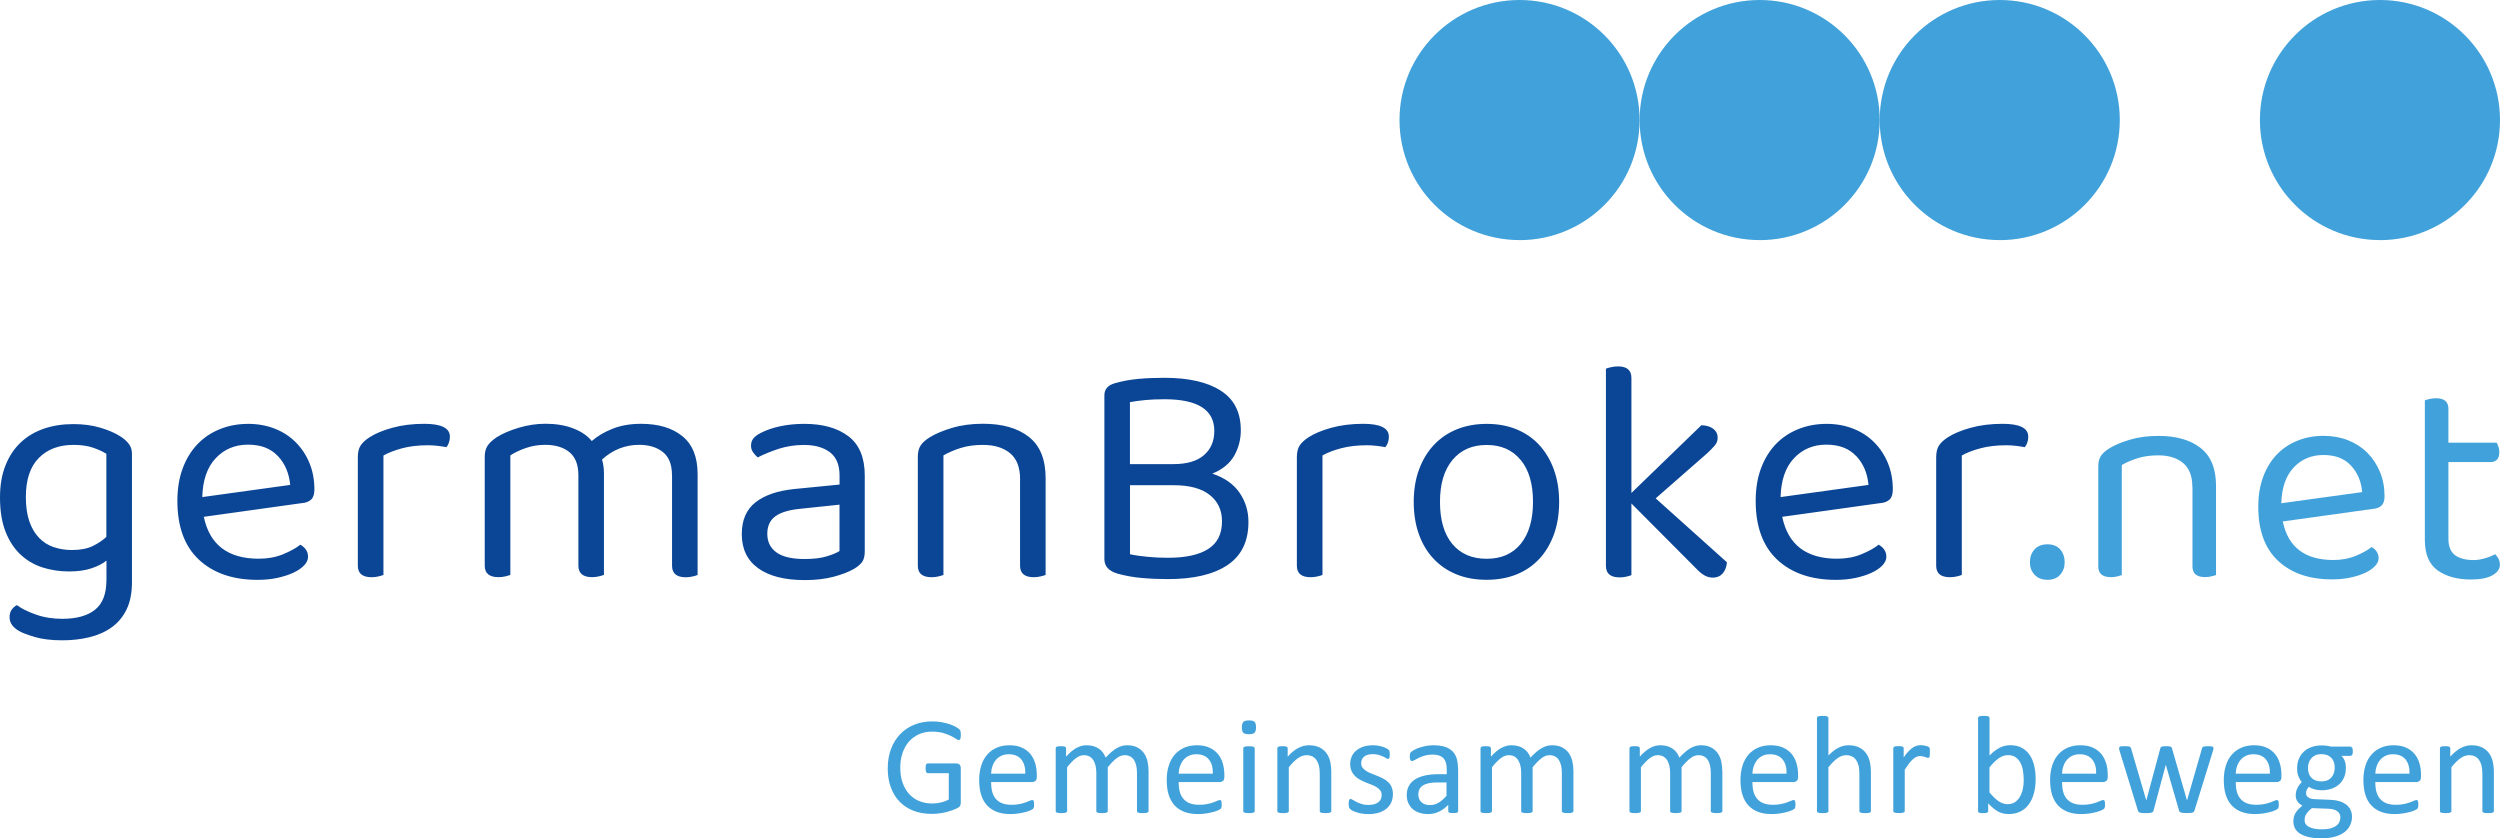
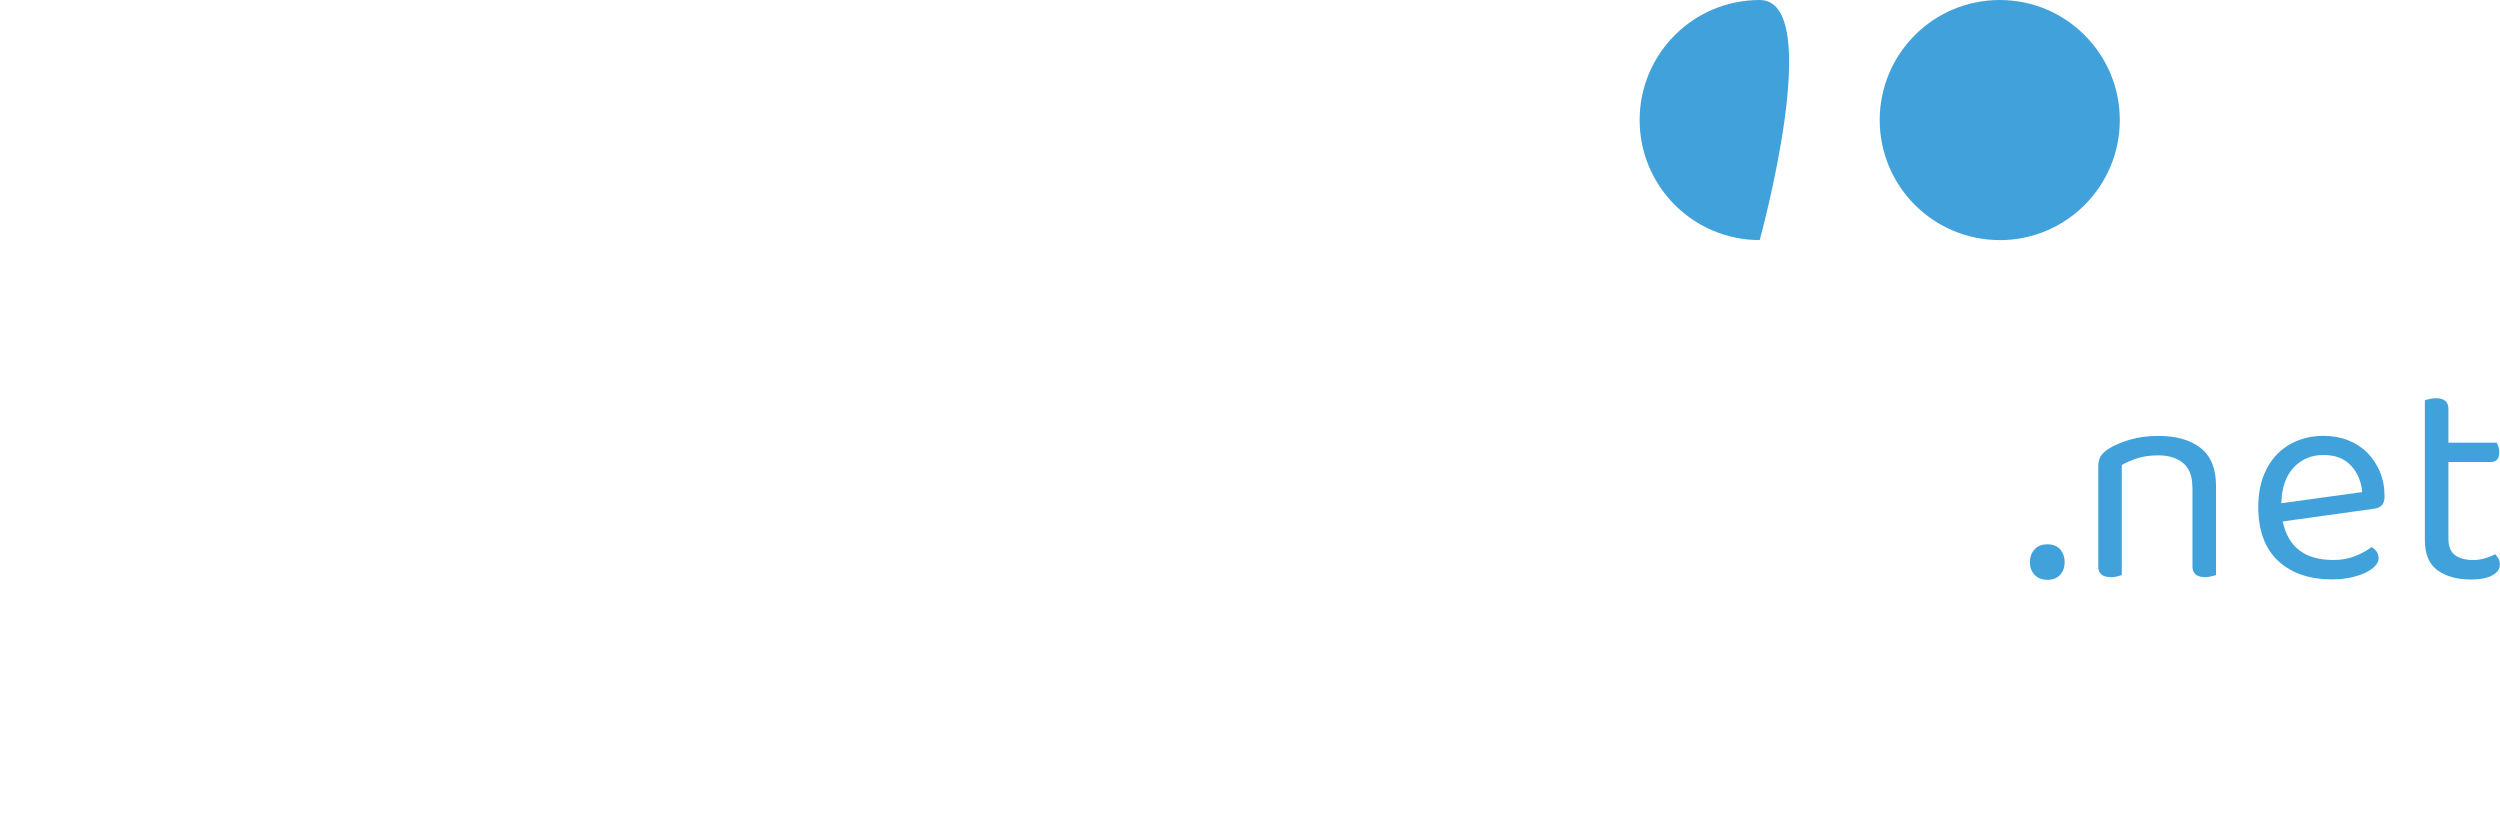
<svg xmlns="http://www.w3.org/2000/svg" id="Ebene_2" data-name="Ebene 2" viewBox="0 0 425.49 142.64">
  <defs>
    <style>
      .cls-1 {
        fill: #41a1da;
      }

      .cls-2 {
        fill: #0b4696;
      }
    </style>
  </defs>
  <g id="Ebene_1-2" data-name="Ebene 1">
    <path class="cls-1" d="M424.17,97.92c.87-.47,1.3-1.07,1.3-1.8,0-.4-.08-.75-.25-1.05-.17-.3-.35-.55-.55-.75-.47.27-1.05.5-1.75.7-.7.2-1.34.3-1.9.3-1.37,0-2.43-.28-3.18-.83-.75-.55-1.13-1.49-1.13-2.83v-13.02h7.16c1,0,1.5-.57,1.5-1.7,0-.33-.05-.64-.15-.92-.1-.28-.2-.51-.3-.68h-8.21v-5.76c0-1.2-.7-1.8-2.1-1.8-.4,0-.78.04-1.13.13-.35.08-.61.16-.78.22v23.79c0,2.4.73,4.12,2.18,5.16,1.45,1.03,3.35,1.55,5.68,1.55,1.53,0,2.74-.23,3.61-.7M400.11,79.22c1.12,1.19,1.76,2.7,1.93,4.53l-13.77,1.9c.07-2.64.77-4.66,2.1-6.08,1.33-1.42,3.02-2.13,5.06-2.13s3.56.59,4.68,1.78M403.94,86.61c.6-.07,1.07-.26,1.4-.58.33-.32.5-.84.5-1.58,0-1.5-.26-2.88-.78-4.13-.52-1.25-1.23-2.34-2.15-3.26-.92-.92-2.01-1.63-3.28-2.13-1.27-.5-2.65-.75-4.16-.75-1.6,0-3.09.27-4.46.83-1.37.55-2.54,1.34-3.53,2.38-.99,1.03-1.75,2.3-2.3,3.78-.55,1.49-.83,3.18-.83,5.08,0,4.04,1.13,7.11,3.38,9.21,2.25,2.1,5.31,3.15,9.19,3.15,1.1,0,2.13-.1,3.08-.3.95-.2,1.79-.47,2.5-.8.72-.33,1.29-.72,1.7-1.15.42-.43.63-.88.63-1.35,0-.8-.4-1.44-1.2-1.9-.67.53-1.57,1.03-2.7,1.5-1.13.47-2.4.7-3.8.7-4.84,0-7.71-2.19-8.61-6.56l15.42-2.15ZM373.15,82.9v13.52c0,1.2.72,1.8,2.15,1.8.37,0,.73-.04,1.08-.13.35-.08.61-.16.78-.22v-15.17c0-2.94-.88-5.09-2.63-6.46-1.75-1.37-4.15-2.05-7.19-2.05-1.8,0-3.42.22-4.86.65-1.43.43-2.59.92-3.45,1.45-.7.43-1.19.88-1.48,1.33-.28.45-.43,1.03-.43,1.73v17.08c0,1.2.72,1.8,2.15,1.8.4,0,.77-.04,1.1-.13.33-.08.58-.16.75-.22v-18.73c.73-.43,1.62-.82,2.65-1.15,1.03-.33,2.22-.5,3.55-.5,1.77,0,3.18.43,4.23,1.3,1.05.87,1.58,2.24,1.58,4.11M346.27,97.81c.53.58,1.26.87,2.2.87s1.67-.29,2.17-.87c.51-.58.76-1.29.76-2.12s-.25-1.6-.76-2.18c-.51-.58-1.23-.87-2.17-.87s-1.68.29-2.2.87c-.53.58-.79,1.31-.79,2.18s.26,1.54.79,2.12" />
-     <path class="cls-2" d="M333.9,77.52c.83-.47,1.88-.88,3.15-1.22,1.27-.34,2.74-.52,4.41-.52.58,0,1.16.04,1.74.11.58.07,1.05.15,1.41.22.18-.22.33-.48.43-.79.11-.31.16-.64.16-1.01,0-1.45-1.45-2.18-4.35-2.18-2.03,0-3.85.23-5.47.68-1.61.45-2.89.99-3.84,1.6-.73.47-1.24.95-1.55,1.44-.31.49-.46,1.15-.46,1.99v18.44c0,1.31.78,1.96,2.34,1.96.44,0,.83-.05,1.2-.14.36-.09.63-.17.82-.25v-20.34ZM315.92,77.61c1.21,1.29,1.91,2.93,2.09,4.92l-14.96,2.07c.07-2.86.83-5.07,2.28-6.61,1.45-1.54,3.28-2.31,5.49-2.31s3.87.64,5.08,1.93M320.09,85.63c.65-.07,1.16-.28,1.52-.62s.54-.92.54-1.71c0-1.63-.28-3.13-.84-4.49-.56-1.36-1.34-2.54-2.34-3.54-1-1-2.18-1.77-3.56-2.31-1.38-.54-2.88-.82-4.52-.82-1.74,0-3.35.3-4.84.9-1.49.6-2.77,1.46-3.84,2.58-1.07,1.13-1.9,2.49-2.5,4.11-.6,1.61-.9,3.45-.9,5.52,0,4.39,1.23,7.72,3.67,10.01,2.45,2.28,5.77,3.43,9.98,3.43,1.2,0,2.31-.11,3.34-.33,1.03-.22,1.94-.51,2.72-.87.78-.36,1.4-.78,1.85-1.25.45-.47.68-.96.68-1.47,0-.87-.43-1.56-1.3-2.07-.73.58-1.71,1.12-2.94,1.63s-2.61.76-4.13.76c-5.26,0-8.37-2.38-9.35-7.13l16.75-2.34ZM277.66,97.87v-12.18l10.99,11.04c.47.51.93.9,1.39,1.17.45.27.95.41,1.49.41.69,0,1.24-.24,1.66-.71.42-.47.66-1.11.73-1.9l-12.13-10.88,8.76-7.67c.54-.51.98-.95,1.3-1.33.33-.38.49-.82.49-1.33,0-.62-.25-1.12-.73-1.5-.49-.38-1.17-.59-2.04-.62l-11.91,11.53v-19.58c0-1.31-.76-1.96-2.28-1.96-.43,0-.84.05-1.22.14-.38.09-.66.17-.84.25v33.56c0,1.31.78,1.96,2.34,1.96.43,0,.83-.05,1.2-.14.36-.09.63-.17.82-.25M258.82,78.28c1.4,1.71,2.09,4.08,2.09,7.13s-.69,5.42-2.07,7.13c-1.38,1.71-3.32,2.56-5.82,2.56s-4.45-.84-5.85-2.53c-1.4-1.69-2.09-4.07-2.09-7.15s.71-5.42,2.12-7.13c1.41-1.7,3.35-2.56,5.82-2.56s4.4.85,5.79,2.56M264.47,79.92c-.6-1.63-1.43-3.03-2.5-4.19-1.07-1.16-2.37-2.05-3.89-2.67-1.52-.62-3.21-.92-5.06-.92s-3.54.31-5.06.92c-1.52.62-2.83,1.51-3.92,2.67-1.09,1.16-1.93,2.56-2.53,4.19-.6,1.63-.9,3.46-.9,5.49s.29,3.86.87,5.49c.58,1.63,1.41,3.03,2.5,4.19,1.09,1.16,2.39,2.05,3.92,2.67,1.52.62,3.23.92,5.11.92s3.59-.31,5.11-.92c1.52-.62,2.82-1.51,3.89-2.67s1.89-2.56,2.48-4.19c.58-1.63.87-3.46.87-5.49s-.3-3.86-.9-5.49M225.07,77.52c.83-.47,1.88-.88,3.15-1.22,1.27-.34,2.74-.52,4.41-.52.58,0,1.16.04,1.74.11.58.07,1.05.15,1.41.22.18-.22.33-.48.44-.79.11-.31.16-.64.16-1.01,0-1.45-1.45-2.18-4.35-2.18-2.03,0-3.85.23-5.47.68-1.61.45-2.89.99-3.83,1.6-.73.47-1.24.95-1.55,1.44-.31.49-.46,1.15-.46,1.99v18.44c0,1.31.78,1.96,2.34,1.96.43,0,.83-.05,1.2-.14.36-.09.63-.17.82-.25v-20.34ZM192.32,68.44c.8-.14,1.66-.26,2.58-.35.92-.09,2.02-.14,3.29-.14,5.66,0,8.48,1.8,8.48,5.39,0,1.74-.59,3.12-1.77,4.13-1.18,1.02-2.91,1.52-5.19,1.52h-7.4v-10.55ZM199.72,82.58c2.72,0,4.78.55,6.17,1.66,1.4,1.11,2.09,2.6,2.09,4.49,0,2.14-.78,3.71-2.34,4.7-1.56,1-3.84,1.5-6.85,1.5-1.16,0-2.31-.05-3.45-.16-1.14-.11-2.15-.25-3.02-.44v-11.75h7.4ZM207.77,66.48c-2.29-1.45-5.48-2.18-9.57-2.18-1.63,0-3.14.06-4.52.19-1.38.13-2.68.37-3.92.73-1.2.33-1.8,1.02-1.8,2.07v27.85c0,1.23.76,2.07,2.28,2.5,1.31.36,2.67.61,4.11.73,1.43.13,2.91.19,4.43.19,4.39,0,7.77-.8,10.14-2.39,2.38-1.6,3.56-4.04,3.56-7.34,0-1.85-.51-3.51-1.52-4.98-1.02-1.47-2.56-2.55-4.62-3.24,1.74-.72,2.98-1.75,3.73-3.07.74-1.32,1.11-2.76,1.11-4.32,0-3.05-1.14-5.29-3.43-6.74M173.61,81.6v14.68c0,1.31.78,1.96,2.34,1.96.4,0,.79-.05,1.17-.14.38-.09.66-.17.84-.25v-16.48c0-3.19-.95-5.53-2.86-7.02-1.9-1.49-4.51-2.23-7.8-2.23-1.96,0-3.72.24-5.28.71-1.56.47-2.81,1-3.75,1.58-.76.47-1.3.95-1.6,1.44-.31.49-.46,1.12-.46,1.88v18.55c0,1.31.78,1.96,2.34,1.96.44,0,.83-.05,1.2-.14.36-.09.63-.17.82-.25v-20.34c.8-.47,1.76-.89,2.88-1.25,1.12-.36,2.41-.54,3.86-.54,1.92,0,3.45.47,4.6,1.41,1.14.94,1.71,2.43,1.71,4.46M132.77,72.55c-1.27.27-2.39.66-3.37,1.17-.54.29-.94.6-1.2.92-.25.33-.38.74-.38,1.25,0,.4.12.76.35,1.09.24.33.5.62.79.87,1.05-.54,2.25-1.03,3.59-1.47,1.34-.43,2.77-.65,4.3-.65,1.85,0,3.32.42,4.41,1.25,1.09.83,1.63,2.16,1.63,3.97v1.52l-7.72.76c-2.83.29-5.02,1.04-6.58,2.26-1.56,1.22-2.34,3.02-2.34,5.41,0,2.54.93,4.48,2.8,5.82,1.87,1.34,4.5,2.01,7.91,2.01,1.85,0,3.49-.19,4.92-.57,1.43-.38,2.58-.83,3.45-1.33.62-.36,1.08-.75,1.39-1.17.31-.42.46-1.02.46-1.82v-12.89c0-3.05-.92-5.28-2.77-6.69-1.85-1.41-4.35-2.12-7.51-2.12-1.49,0-2.86.14-4.13.41M132.17,94.03c-1.05-.74-1.58-1.8-1.58-3.18,0-1.31.45-2.29,1.36-2.97.91-.67,2.3-1.09,4.19-1.28l6.74-.71v7.89c-.43.29-1.15.59-2.15.9-1,.31-2.26.46-3.78.46-2.14,0-3.74-.37-4.79-1.11M114.38,80.9v15.39c0,1.31.78,1.96,2.34,1.96.4,0,.79-.05,1.17-.14.38-.09.66-.17.84-.25v-17.19c0-2.9-.87-5.05-2.61-6.45-1.74-1.4-4.08-2.09-7.02-2.09-1.81,0-3.43.28-4.84.84-1.41.56-2.59,1.26-3.54,2.09-.73-.9-1.78-1.62-3.16-2.15-1.38-.53-2.96-.79-4.73-.79-1.52,0-3.04.23-4.54.68-1.51.45-2.75.99-3.73,1.6-.76.51-1.3,1.01-1.6,1.5-.31.49-.46,1.1-.46,1.82v18.55c0,1.31.78,1.96,2.34,1.96.44,0,.83-.05,1.2-.14.36-.09.63-.17.82-.25v-20.34c.72-.47,1.6-.89,2.64-1.25,1.03-.36,2.13-.54,3.29-.54,1.74,0,3.12.42,4.13,1.25,1.01.83,1.52,2.14,1.52,3.92v15.39c0,1.31.78,1.96,2.34,1.96.4,0,.79-.05,1.17-.14.38-.09.66-.17.84-.25v-17.29c0-.83-.11-1.61-.33-2.34,1.85-1.67,3.95-2.5,6.31-2.5,1.7,0,3.06.42,4.08,1.25,1.02.83,1.52,2.14,1.52,3.92M65.27,77.52c.83-.47,1.89-.88,3.15-1.22,1.27-.34,2.74-.52,4.41-.52.58,0,1.16.04,1.74.11.58.07,1.05.15,1.41.22.18-.22.33-.48.43-.79.11-.31.16-.64.16-1.01,0-1.45-1.45-2.18-4.35-2.18-2.03,0-3.85.23-5.47.68-1.61.45-2.89.99-3.84,1.6-.73.47-1.24.95-1.55,1.44-.31.49-.46,1.15-.46,1.99v18.44c0,1.31.78,1.96,2.34,1.96.43,0,.83-.05,1.2-.14.36-.09.63-.17.82-.25v-20.34ZM47.29,77.61c1.22,1.29,1.91,2.93,2.1,4.92l-14.96,2.07c.07-2.86.83-5.07,2.28-6.61,1.45-1.54,3.28-2.31,5.49-2.31s3.87.64,5.08,1.93M51.45,85.63c.65-.07,1.16-.28,1.52-.62.36-.34.54-.92.54-1.71,0-1.63-.28-3.13-.84-4.49-.56-1.36-1.34-2.54-2.34-3.54-1-1-2.18-1.77-3.56-2.31s-2.88-.82-4.51-.82c-1.74,0-3.36.3-4.84.9-1.49.6-2.76,1.46-3.83,2.58-1.07,1.13-1.9,2.49-2.5,4.11-.6,1.61-.9,3.45-.9,5.52,0,4.39,1.22,7.72,3.67,10.01,2.45,2.28,5.77,3.43,9.98,3.43,1.2,0,2.31-.11,3.34-.33,1.03-.22,1.94-.51,2.72-.87.78-.36,1.4-.78,1.85-1.25.45-.47.68-.96.68-1.47,0-.87-.44-1.56-1.31-2.07-.73.58-1.71,1.12-2.94,1.63-1.23.51-2.61.76-4.13.76-5.26,0-8.38-2.38-9.36-7.13l16.75-2.34ZM9.16,93.13c-.96-.33-1.8-.85-2.5-1.58-.71-.73-1.26-1.66-1.66-2.8-.4-1.14-.6-2.53-.6-4.16,0-2.94.73-5.15,2.2-6.64,1.47-1.49,3.43-2.23,5.9-2.23,1.27,0,2.36.15,3.29.46.92.31,1.69.66,2.31,1.06v14.14c-.62.58-1.39,1.1-2.31,1.55-.92.45-2.11.68-3.56.68-1.09,0-2.11-.16-3.07-.49M18.11,98.79c0,2.28-.64,3.94-1.93,4.98-1.29,1.03-3.15,1.55-5.58,1.55-1.63,0-3.14-.24-4.51-.73-1.38-.49-2.45-1.02-3.21-1.6-.36.18-.66.44-.9.79-.24.34-.35.77-.35,1.28,0,.94.54,1.72,1.63,2.34.47.29,1.35.62,2.64,1.01,1.29.38,2.86.57,4.7.57,1.67,0,3.23-.18,4.68-.54,1.45-.36,2.71-.93,3.78-1.71,1.07-.78,1.9-1.79,2.5-3.04.6-1.25.9-2.78.9-4.6v-21.86c0-.65-.17-1.2-.52-1.66-.34-.45-.79-.86-1.33-1.22-.94-.62-2.11-1.13-3.51-1.55-1.4-.42-2.93-.62-4.6-.62-1.85,0-3.54.26-5.06.79-1.52.53-2.84,1.31-3.94,2.36-1.11,1.05-1.97,2.36-2.58,3.92-.62,1.56-.92,3.37-.92,5.44,0,2.28.32,4.22.95,5.82.63,1.6,1.49,2.89,2.56,3.89,1.07,1,2.31,1.72,3.73,2.18,1.41.45,2.92.68,4.52.68,1.49,0,2.76-.18,3.83-.54,1.07-.36,1.91-.8,2.53-1.31v3.43Z" />
-     <path class="cls-1" d="M258.62,40.87c11.29,0,20.43-9.15,20.43-20.43S269.91,0,258.62,0s-20.43,9.15-20.43,20.43,9.15,20.43,20.43,20.43" />
-     <path class="cls-1" d="M299.49,40.87c11.29,0,20.43-9.15,20.43-20.43S310.77,0,299.49,0s-20.43,9.15-20.43,20.43,9.15,20.43,20.43,20.43" />
+     <path class="cls-1" d="M299.49,40.87S310.77,0,299.49,0s-20.43,9.15-20.43,20.43,9.15,20.43,20.43,20.43" />
    <path class="cls-1" d="M340.35,40.87c11.29,0,20.43-9.15,20.43-20.43S351.64,0,340.35,0s-20.43,9.15-20.43,20.43,9.15,20.43,20.43,20.43" />
-     <path class="cls-1" d="M405.06,40.87c11.29,0,20.43-9.15,20.43-20.43S416.35,0,405.06,0s-20.43,9.15-20.43,20.43,9.15,20.43,20.43,20.43" />
-     <path class="cls-1" d="M424.45,131.53c0-.76-.07-1.41-.2-1.95-.13-.54-.35-1.01-.65-1.42-.3-.4-.69-.72-1.18-.96-.49-.24-1.08-.36-1.79-.36-.61,0-1.21.16-1.81.47-.6.31-1.19.8-1.79,1.47v-1.41c0-.06-.01-.12-.04-.16-.03-.04-.07-.08-.14-.12-.06-.04-.15-.06-.27-.07s-.26-.02-.43-.02c-.18,0-.33,0-.44.02-.11.01-.2.04-.27.07-.07.03-.12.08-.14.12-.02.04-.03.1-.03.16v10.66c0,.06.01.12.04.16.03.04.08.08.15.11.07.03.18.05.3.07.13.02.28.02.47.02s.36,0,.49-.02c.13-.02.22-.04.3-.07.07-.03.12-.07.15-.11.03-.04.05-.1.05-.16v-7.45c.54-.67,1.05-1.18,1.54-1.53.49-.35.98-.52,1.47-.52.38,0,.71.07,1,.21.29.14.52.35.71.62.18.27.32.59.41.96.09.37.14.86.14,1.47v6.24c0,.06.02.12.05.16.03.04.08.08.15.11.07.03.17.05.3.07.13.02.29.02.49.02s.35,0,.47-.02c.13-.02.22-.04.3-.07.07-.03.12-.07.15-.11.03-.04.05-.1.05-.16v-6.5ZM404.27,131.66c.02-.43.09-.85.23-1.25.13-.4.32-.75.57-1.05.25-.3.55-.54.92-.72.36-.18.79-.27,1.28-.27.94,0,1.66.29,2.14.88.48.59.71,1.39.68,2.42h-5.81ZM412.05,131.88c0-.7-.09-1.35-.27-1.96-.18-.61-.45-1.14-.83-1.6-.38-.45-.86-.82-1.45-1.08-.59-.27-1.3-.4-2.14-.4-.78,0-1.49.14-2.12.41-.63.27-1.17.66-1.62,1.17-.45.51-.79,1.13-1.02,1.86-.24.73-.36,1.55-.36,2.47,0,.96.11,1.81.34,2.53.23.73.57,1.33,1.02,1.81.45.48,1.01.84,1.66,1.09.66.25,1.43.37,2.3.37.5,0,.98-.04,1.43-.11.44-.07.84-.16,1.18-.25.34-.09.62-.19.83-.29.21-.1.34-.17.38-.21.04-.04.08-.09.11-.14.03-.05.05-.1.06-.16.01-.06.02-.13.03-.2,0-.08.01-.16.01-.27,0-.14,0-.26-.02-.36-.01-.1-.03-.18-.05-.23-.02-.05-.06-.1-.1-.13-.04-.03-.09-.04-.15-.04-.09,0-.24.04-.42.13-.19.08-.43.18-.71.28-.29.1-.63.2-1.03.28-.4.08-.85.12-1.36.12-.64,0-1.19-.09-1.63-.27-.44-.18-.8-.44-1.08-.78-.28-.34-.48-.75-.6-1.22-.12-.47-.18-1.01-.18-1.6h7.02c.2,0,.37-.07.53-.2.15-.13.23-.35.23-.66v-.36ZM398.17,139.87c-.11.24-.28.46-.53.65-.24.19-.57.34-.96.46-.4.11-.89.17-1.49.17-.93,0-1.66-.13-2.18-.4-.52-.26-.78-.65-.78-1.17,0-.16.02-.33.05-.49.03-.16.1-.32.2-.48.09-.16.22-.33.38-.51.16-.18.37-.37.62-.56l2.76.1c.64.02,1.15.15,1.52.4.37.25.56.6.56,1.06,0,.27-.05.53-.16.77M397.22,131.55c-.09.28-.23.53-.41.75-.19.22-.42.39-.71.51-.28.12-.62.18-1.01.18-.72,0-1.28-.2-1.68-.6-.4-.4-.6-.96-.6-1.66,0-.32.04-.62.14-.91.09-.29.23-.54.42-.76.19-.22.42-.39.7-.52.28-.13.61-.19.99-.19.73,0,1.3.2,1.7.61.4.41.6.97.6,1.7,0,.31-.05.6-.14.89M400.31,127.26c-.07-.13-.17-.19-.3-.19h-3.22c-.24-.06-.51-.11-.79-.15-.28-.03-.58-.05-.91-.05-.6,0-1.15.09-1.66.27-.51.18-.95.43-1.31.77-.36.33-.65.74-.85,1.22-.21.48-.31,1.03-.31,1.64,0,.52.07.96.21,1.33.14.37.33.7.58.99-.29.3-.54.64-.73,1.02-.2.38-.3.81-.3,1.29,0,.35.09.67.28.97.19.3.47.55.86.75-.25.2-.48.4-.67.6-.19.2-.36.41-.49.63-.13.22-.23.45-.29.7-.06.24-.09.5-.09.76,0,.41.09.79.26,1.14.17.35.45.65.84.91.39.25.88.45,1.49.6.6.15,1.34.22,2.2.22s1.66-.1,2.32-.29c.66-.19,1.19-.46,1.62-.79.42-.33.74-.72.94-1.17.2-.44.31-.91.31-1.4s-.09-.87-.27-1.23-.43-.65-.76-.89c-.32-.24-.71-.43-1.15-.56-.44-.13-.93-.2-1.46-.22l-2.78-.12c-.43-.02-.77-.11-1.02-.3-.26-.18-.38-.41-.38-.69,0-.24.04-.45.14-.63s.21-.34.35-.49c.21.17.51.32.91.43.39.11.8.17,1.24.17.62,0,1.18-.09,1.68-.26.5-.17.94-.42,1.31-.75.37-.33.65-.73.85-1.2.2-.47.3-1.02.3-1.64,0-.37-.05-.73-.17-1.07-.11-.34-.3-.66-.58-.94h1.53c.12,0,.22-.06.29-.18.08-.12.11-.32.11-.6s-.03-.47-.1-.6M380.51,131.66c.02-.43.09-.85.23-1.25.13-.4.33-.75.57-1.05.25-.3.55-.54.92-.72s.79-.27,1.28-.27c.94,0,1.66.29,2.14.88.48.59.71,1.39.68,2.42h-5.81ZM388.29,131.88c0-.7-.09-1.35-.27-1.96-.18-.61-.45-1.14-.83-1.6-.38-.45-.86-.82-1.45-1.08-.59-.27-1.3-.4-2.14-.4-.78,0-1.49.14-2.12.41-.63.27-1.17.66-1.62,1.17-.45.51-.79,1.13-1.02,1.86-.24.73-.36,1.55-.36,2.47,0,.96.11,1.81.34,2.53.23.73.57,1.33,1.02,1.81.45.48,1.01.84,1.66,1.09.66.25,1.43.37,2.3.37.5,0,.98-.04,1.43-.11.44-.07.84-.16,1.18-.25s.62-.19.83-.29c.21-.1.34-.17.39-.21.04-.04.08-.09.11-.14.03-.05.05-.1.06-.16.01-.06.02-.13.03-.2,0-.08.01-.16.01-.27,0-.14,0-.26-.02-.36-.01-.1-.03-.18-.05-.23-.02-.05-.06-.1-.1-.13-.04-.03-.09-.04-.15-.04-.09,0-.24.04-.42.13-.19.08-.42.18-.71.28s-.63.2-1.03.28c-.4.08-.85.12-1.36.12-.64,0-1.19-.09-1.63-.27-.44-.18-.81-.44-1.08-.78-.28-.34-.48-.75-.6-1.22s-.18-1.01-.18-1.6h7.02c.2,0,.37-.07.53-.2.15-.13.23-.35.23-.66v-.36ZM376.69,127.18s-.08-.08-.14-.11c-.07-.03-.16-.05-.27-.06-.11,0-.27-.01-.46-.01-.21,0-.37,0-.5.02-.13.01-.23.03-.31.06-.08.03-.13.07-.16.12-.04.05-.06.11-.08.18l-2.53,8.79v.11s-.04-.11-.04-.11l-2.54-8.81c-.02-.06-.04-.12-.07-.17-.03-.05-.08-.08-.15-.11-.07-.03-.17-.05-.29-.06-.12-.01-.28-.02-.47-.02s-.36,0-.48.02c-.12.01-.22.03-.29.06-.07.03-.13.07-.16.12-.03.05-.06.11-.08.18l-2.36,8.79-.02.11-.02-.11-2.57-8.79c-.02-.07-.05-.13-.08-.18-.03-.05-.08-.09-.15-.12-.07-.03-.17-.05-.31-.06-.13-.01-.31-.02-.53-.02-.18,0-.33,0-.46.01-.13,0-.23.03-.3.05-.07.03-.13.06-.16.11-.03.04-.05.1-.05.17,0,.05,0,.12.02.2.02.08.04.18.08.3l3.11,10.13c.02.08.06.15.11.2.05.05.12.1.22.13.1.03.22.05.38.07.15.02.35.02.6.02s.44,0,.6-.02c.16-.01.29-.03.4-.07.1-.03.18-.08.23-.13.05-.05.09-.13.11-.21l2.07-7.73.02-.11.02.11,2.24,7.73c.02.08.06.15.11.2.05.05.12.1.22.13.1.03.23.05.4.07.16.02.37.02.61.02s.43,0,.59-.02c.16-.01.28-.03.37-.07.09-.03.16-.08.21-.13.05-.05.09-.13.11-.21l3.14-10.13c.04-.12.07-.22.08-.3.02-.08.02-.15.02-.2,0-.07-.01-.13-.04-.16M350.95,131.66c.02-.43.09-.85.23-1.25.13-.4.32-.75.57-1.05.25-.3.55-.54.92-.72.36-.18.79-.27,1.27-.27.95,0,1.66.29,2.14.88.48.59.71,1.39.68,2.42h-5.81ZM358.73,131.88c0-.7-.09-1.35-.27-1.96-.18-.61-.46-1.14-.83-1.6-.38-.45-.86-.82-1.45-1.08-.59-.27-1.3-.4-2.14-.4-.78,0-1.49.14-2.12.41-.63.27-1.17.66-1.62,1.17-.45.51-.79,1.13-1.02,1.86-.24.73-.36,1.55-.36,2.47,0,.96.11,1.81.34,2.53.23.73.57,1.33,1.02,1.81.45.48,1.01.84,1.66,1.09.66.25,1.43.37,2.3.37.5,0,.98-.04,1.43-.11.45-.07.84-.16,1.18-.25s.62-.19.83-.29c.21-.1.34-.17.38-.21.04-.04.08-.09.11-.14.03-.05.05-.1.06-.16.01-.06.02-.13.03-.2,0-.08.01-.16.01-.27,0-.14,0-.26-.02-.36-.01-.1-.03-.18-.05-.23-.02-.05-.06-.1-.1-.13-.04-.03-.09-.04-.15-.04-.1,0-.24.04-.42.13-.19.08-.43.18-.71.28-.29.1-.63.2-1.03.28-.4.08-.85.12-1.36.12-.64,0-1.19-.09-1.63-.27-.44-.18-.8-.44-1.08-.78-.28-.34-.48-.75-.59-1.22-.12-.47-.18-1.01-.18-1.6h7.02c.2,0,.37-.07.53-.2.15-.13.23-.35.23-.66v-.36ZM344.28,134.26c-.1.48-.26.92-.48,1.31-.22.39-.5.71-.85.94-.35.24-.77.36-1.26.36-.53,0-1.04-.17-1.54-.51-.49-.34-1.01-.84-1.55-1.5v-4.25c.31-.39.6-.72.88-.98.27-.26.54-.47.79-.64.25-.16.5-.28.75-.36.25-.07.5-.11.75-.11.51,0,.93.12,1.28.36.34.24.61.56.82.95.21.39.35.85.43,1.36.08.51.13,1.04.13,1.59,0,.5-.05.99-.15,1.48M346.22,130.35c-.16-.7-.41-1.3-.75-1.82-.34-.52-.79-.93-1.34-1.24-.55-.31-1.21-.46-1.98-.46-.32,0-.61.03-.9.1-.28.06-.57.16-.85.3-.28.14-.57.32-.87.54-.3.22-.6.49-.92.82v-6.38c0-.06-.02-.12-.05-.16-.03-.05-.08-.09-.15-.12-.07-.03-.17-.05-.3-.07-.13-.02-.29-.02-.49-.02s-.35,0-.47.02c-.13.02-.23.04-.3.07-.07.03-.13.07-.15.12-.03.05-.04.1-.04.16v15.82c0,.06.01.12.03.17.02.05.07.08.14.11.07.03.16.05.27.07.11.02.24.02.4.02.17,0,.3,0,.41-.02.11-.02.2-.04.27-.07.07-.03.12-.06.15-.11.03-.05.05-.1.05-.17v-1.3c.31.32.6.6.88.83.28.23.55.42.83.57.28.15.56.26.85.32s.6.1.94.1c.73,0,1.38-.14,1.95-.42.57-.28,1.05-.67,1.44-1.2.39-.52.69-1.15.89-1.89.2-.74.3-1.57.3-2.49,0-.77-.08-1.51-.24-2.2M328.45,127.64c0-.11-.01-.19-.02-.24-.01-.05-.02-.1-.04-.14-.02-.03-.05-.07-.09-.11-.05-.04-.13-.08-.24-.12-.11-.04-.24-.08-.39-.11-.14-.03-.28-.05-.41-.07-.13-.01-.25-.02-.35-.02-.23,0-.46.03-.68.09-.22.06-.45.17-.68.32-.23.15-.47.37-.73.63-.26.27-.53.61-.82,1.04v-1.55c0-.06-.01-.12-.04-.16-.03-.04-.07-.08-.14-.12-.06-.04-.15-.06-.27-.07-.11-.01-.26-.02-.43-.02-.18,0-.33,0-.44.02-.11.01-.2.04-.27.07-.07.03-.12.08-.14.12-.02.04-.04.1-.04.16v10.66c0,.06.01.12.04.16.03.04.08.08.15.11.08.03.18.05.3.07.13.02.28.02.47.02s.36,0,.49-.02c.13-.02.22-.04.3-.07.07-.03.12-.07.15-.11.03-.04.05-.1.05-.16v-7.01c.28-.43.53-.8.76-1.1.23-.3.45-.54.66-.72.21-.18.41-.31.6-.39.19-.08.38-.12.58-.12.17,0,.32.02.46.05.14.03.27.07.38.1.11.04.22.07.31.11.09.04.17.05.23.05s.11-.02.15-.05c.04-.03.07-.09.09-.15.02-.07.04-.16.05-.28,0-.12.01-.26.01-.44,0-.18,0-.33,0-.43M318.42,131.54c0-.77-.07-1.42-.2-1.96-.13-.54-.34-1.01-.65-1.42-.3-.4-.69-.72-1.18-.96-.49-.24-1.08-.36-1.79-.36-.58,0-1.15.14-1.72.43-.57.29-1.13.73-1.69,1.32v-6.38c0-.06-.02-.12-.05-.16-.03-.05-.08-.09-.15-.12-.07-.03-.17-.05-.3-.07-.13-.02-.29-.02-.49-.02s-.35,0-.47.02c-.13.02-.23.04-.3.07-.08.03-.13.07-.15.12-.03.05-.04.1-.04.16v15.82c0,.06.01.12.04.16.03.04.08.08.15.11.07.03.18.05.3.07.13.02.28.02.47.02s.36,0,.49-.02c.13-.02.22-.04.3-.07.07-.03.12-.07.15-.11.03-.04.05-.1.05-.16v-7.45c.54-.67,1.05-1.18,1.54-1.53.49-.35.98-.52,1.47-.52.38,0,.71.07,1,.21.29.14.52.35.71.62.18.27.32.59.41.96.1.37.14.86.14,1.47v6.24c0,.06.02.12.05.16.03.04.08.08.15.11.07.03.17.05.3.07.13.02.29.02.49.02s.35,0,.47-.02c.13-.02.22-.04.3-.07.07-.03.12-.07.15-.11.03-.04.05-.1.05-.16v-6.49ZM298.25,131.66c.02-.43.09-.85.23-1.25.14-.4.33-.75.57-1.05.25-.3.55-.54.92-.72s.79-.27,1.28-.27c.94,0,1.66.29,2.14.88.48.59.71,1.39.68,2.42h-5.81ZM306.03,131.88c0-.7-.09-1.35-.27-1.96-.18-.61-.45-1.14-.83-1.6-.38-.45-.86-.82-1.45-1.08-.59-.27-1.3-.4-2.14-.4-.78,0-1.49.14-2.12.41-.63.27-1.17.66-1.62,1.17-.45.51-.79,1.13-1.02,1.86-.24.73-.36,1.55-.36,2.47,0,.96.11,1.81.34,2.53.23.73.57,1.33,1.02,1.81.45.48,1,.84,1.66,1.09.66.25,1.43.37,2.3.37.51,0,.98-.04,1.43-.11.45-.07.84-.16,1.18-.25.34-.09.62-.19.83-.29.21-.1.34-.17.39-.21.04-.04.08-.09.11-.14.03-.05.05-.1.06-.16.01-.06.02-.13.03-.2,0-.08.01-.16.01-.27,0-.14,0-.26-.02-.36-.01-.1-.03-.18-.05-.23-.02-.05-.06-.1-.1-.13-.04-.03-.09-.04-.15-.04-.09,0-.24.04-.42.13-.19.08-.42.18-.71.28-.29.1-.63.2-1.03.28-.4.08-.85.12-1.36.12-.64,0-1.19-.09-1.63-.27-.44-.18-.81-.44-1.08-.78-.28-.34-.48-.75-.6-1.22s-.18-1.01-.18-1.6h7.02c.2,0,.37-.07.53-.2.16-.13.23-.35.23-.66v-.36ZM293.13,131.29c0-.6-.06-1.17-.18-1.71-.12-.54-.33-1.01-.62-1.42-.29-.4-.67-.72-1.13-.96-.47-.24-1.04-.36-1.73-.36-.28,0-.57.04-.85.11-.28.08-.57.2-.86.36-.3.17-.6.38-.92.65-.32.27-.66.6-1.01.98-.13-.32-.28-.6-.47-.86-.19-.26-.42-.48-.69-.66-.27-.19-.58-.33-.93-.43-.35-.1-.75-.15-1.19-.15-.58,0-1.15.16-1.71.47-.56.31-1.15.8-1.75,1.47v-1.41c0-.06-.01-.12-.04-.16-.03-.04-.07-.08-.14-.12-.06-.04-.15-.06-.27-.07s-.26-.02-.43-.02c-.18,0-.33,0-.44.02-.11.01-.2.04-.27.07-.07.03-.12.08-.14.12-.02.04-.03.1-.03.16v10.66c0,.06.01.12.04.16.03.04.08.08.15.11.08.03.18.05.3.07.13.02.28.02.47.02s.36,0,.49-.02c.13-.02.22-.04.3-.07.07-.03.12-.07.15-.11.03-.04.05-.1.05-.16v-7.45c.54-.67,1.03-1.18,1.49-1.53.46-.35.91-.52,1.36-.52.36,0,.68.07.94.21.26.14.48.35.66.62.17.27.3.59.39.96.09.37.13.78.13,1.23v6.48c0,.06.01.12.04.16.03.04.08.08.15.11.08.03.18.05.31.07.13.02.28.02.47.02s.35,0,.47-.02c.13-.02.23-.04.3-.07.08-.03.13-.07.16-.11.03-.04.05-.1.05-.16v-7.45c.54-.67,1.04-1.18,1.5-1.53.45-.35.91-.52,1.36-.52.36,0,.68.07.95.21.27.14.49.35.66.62.18.27.3.59.38.96.08.37.12.78.12,1.23v6.48c0,.06.02.12.05.16.03.04.08.08.16.11.08.03.18.05.3.07.13.02.29.02.49.02s.35,0,.47-.02c.13-.02.22-.04.3-.07.07-.03.12-.07.15-.11.03-.04.05-.1.05-.16v-6.74ZM267.79,131.29c0-.6-.06-1.17-.18-1.71s-.33-1.01-.62-1.42c-.29-.4-.66-.72-1.13-.96-.47-.24-1.04-.36-1.73-.36-.28,0-.57.04-.85.11-.28.08-.57.2-.86.36-.3.17-.6.38-.92.65-.32.27-.66.6-1.01.98-.13-.32-.28-.6-.47-.86-.19-.26-.42-.48-.69-.66-.27-.19-.58-.33-.93-.43-.35-.1-.75-.15-1.19-.15-.58,0-1.15.16-1.71.47-.56.31-1.15.8-1.75,1.47v-1.41c0-.06-.01-.12-.04-.16-.03-.04-.07-.08-.14-.12-.06-.04-.15-.06-.27-.07-.11-.01-.26-.02-.43-.02s-.33,0-.44.02c-.11.01-.2.04-.27.07-.07.03-.12.08-.14.12-.02.04-.04.1-.04.16v10.66c0,.06.01.12.04.16.03.04.08.08.15.11.07.03.18.05.3.07.13.02.28.02.47.02s.36,0,.49-.02c.13-.02.22-.04.3-.07.07-.03.12-.07.15-.11.03-.04.05-.1.05-.16v-7.45c.54-.67,1.03-1.18,1.49-1.53.46-.35.91-.52,1.36-.52.36,0,.68.07.94.21.26.14.48.35.66.62.17.27.3.59.39.96.09.37.13.78.13,1.23v6.48c0,.06.01.12.04.16.03.04.08.08.15.11.07.03.18.05.31.07.13.02.29.02.47.02s.35,0,.47-.02c.13-.02.23-.04.3-.07.07-.03.13-.07.16-.11.03-.04.05-.1.05-.16v-7.45c.55-.67,1.05-1.18,1.5-1.53.45-.35.91-.52,1.36-.52.36,0,.68.07.95.21.27.14.49.35.66.62.17.27.3.59.38.96.08.37.12.78.12,1.23v6.48c0,.06.02.12.05.16.03.04.09.08.16.11.08.03.18.05.3.07.13.02.29.02.49.02s.35,0,.47-.02c.13-.02.22-.04.3-.07.07-.03.12-.07.15-.11.03-.04.05-.1.05-.16v-6.74ZM246.2,135.43c-.48.54-.94.94-1.38,1.2-.44.26-.91.39-1.43.39-.63,0-1.12-.16-1.47-.49-.35-.33-.53-.77-.53-1.32,0-.32.06-.61.18-.86.12-.25.31-.46.57-.64.26-.18.59-.31.98-.4.39-.09.86-.14,1.4-.14h1.67v2.26ZM248.15,130.85c0-.66-.08-1.24-.22-1.74-.15-.5-.39-.91-.72-1.25-.33-.33-.77-.59-1.3-.76-.54-.17-1.19-.26-1.95-.26-.41,0-.82.04-1.22.11-.4.08-.77.17-1.11.28-.34.11-.64.24-.9.38-.26.14-.44.26-.55.36-.11.1-.17.21-.2.33-.03.11-.04.27-.04.47,0,.12,0,.23.02.33s.04.18.08.24c.03.06.08.11.12.14.05.03.1.05.17.05.09,0,.24-.06.43-.17.19-.11.43-.24.72-.38.29-.14.62-.26,1.01-.38.38-.11.82-.17,1.3-.17.45,0,.83.05,1.14.16.31.11.56.26.75.47.19.21.33.47.42.79.09.32.13.68.13,1.09v.83h-1.47c-.83,0-1.57.07-2.24.22-.66.15-1.22.36-1.68.66-.46.29-.81.66-1.05,1.1-.24.44-.37.96-.37,1.56,0,.51.09.97.27,1.37.18.4.43.74.74,1.02.32.28.71.49,1.16.63.45.15.96.22,1.52.22.64,0,1.25-.14,1.82-.42.57-.28,1.09-.66,1.56-1.16v1.07c0,.09.03.17.08.21.05.05.14.08.27.11.12.02.28.03.49.03s.37-.01.49-.03c.11-.02.2-.06.26-.11.06-.05.09-.12.09-.21v-7.19ZM236.85,133.94c-.15-.33-.36-.62-.61-.85-.25-.24-.54-.44-.87-.6-.33-.17-.66-.32-.99-.45-.34-.13-.67-.26-.99-.39-.32-.13-.61-.27-.86-.43s-.46-.34-.62-.55c-.16-.21-.24-.47-.24-.78,0-.22.04-.43.12-.62.08-.19.21-.35.37-.49.16-.14.37-.25.62-.32.25-.07.54-.11.88-.11.37,0,.7.04.99.13.29.09.54.18.75.28.21.1.39.19.52.28.13.09.24.13.31.13.05,0,.09-.01.13-.04.04-.03.07-.07.1-.14.03-.06.05-.14.06-.24.01-.1.02-.21.02-.35,0-.13,0-.23-.02-.32-.01-.09-.02-.16-.04-.22-.01-.06-.03-.11-.06-.16-.03-.05-.08-.1-.16-.16-.08-.06-.21-.14-.37-.22-.16-.08-.36-.16-.59-.23-.23-.07-.48-.13-.77-.18-.28-.05-.57-.07-.85-.07-.65,0-1.21.09-1.7.26s-.89.41-1.21.69c-.32.29-.57.62-.73,1.01-.16.38-.24.78-.24,1.2,0,.47.08.88.23,1.22.15.34.36.63.61.88.25.25.54.45.86.62.32.17.65.32.98.46.33.13.66.26.98.38.32.12.6.26.85.42.25.16.45.34.61.55.15.2.23.46.23.76s-.05.55-.16.76c-.11.21-.26.39-.46.53-.2.14-.43.24-.7.31-.27.07-.57.11-.9.11-.44,0-.83-.05-1.17-.16-.34-.11-.63-.22-.88-.35-.25-.13-.46-.24-.63-.35-.17-.11-.3-.16-.38-.16-.05,0-.1.01-.15.04-.04.03-.08.07-.1.14-.02.06-.04.15-.06.25-.02.1-.02.23-.02.38,0,.25.02.44.06.58.04.14.1.25.19.33.09.08.22.17.41.27.19.1.42.19.69.28.27.09.58.17.92.22.34.06.71.09,1.08.09.61,0,1.18-.08,1.69-.22.51-.15.96-.37,1.33-.66.37-.29.66-.65.86-1.08.2-.43.3-.91.3-1.46,0-.46-.08-.85-.23-1.18M226.58,131.53c0-.76-.07-1.41-.19-1.95-.13-.54-.35-1.01-.65-1.42-.3-.4-.69-.72-1.18-.96-.49-.24-1.08-.36-1.8-.36-.61,0-1.21.16-1.81.47-.6.31-1.19.8-1.79,1.47v-1.41c0-.06-.01-.12-.04-.16-.03-.04-.07-.08-.14-.12-.06-.04-.15-.06-.27-.07s-.26-.02-.43-.02c-.18,0-.33,0-.44.02-.11.01-.2.04-.27.07-.07.03-.12.08-.14.12-.02.04-.03.1-.03.16v10.66c0,.06.01.12.04.16.03.04.08.08.15.11.08.03.18.05.3.07.13.02.28.02.47.02s.36,0,.49-.02c.13-.02.22-.04.3-.07.07-.03.12-.07.15-.11.03-.04.05-.1.05-.16v-7.45c.54-.67,1.05-1.18,1.54-1.53.49-.35.98-.52,1.47-.52.38,0,.71.07,1,.21.29.14.52.35.7.62.18.27.32.59.42.96.09.37.14.86.14,1.47v6.24c0,.06.02.12.05.16.03.04.08.08.15.11.07.03.17.05.3.07.13.02.29.02.49.02s.35,0,.47-.02c.13-.02.22-.04.3-.07.07-.03.12-.07.15-.11.03-.04.05-.1.05-.16v-6.5ZM213.52,122.85c-.17-.16-.48-.24-.94-.24s-.79.08-.96.25c-.17.16-.26.48-.26.94s.08.76.25.92c.17.16.48.24.94.24s.79-.08.96-.25c.17-.16.26-.48.26-.94s-.09-.76-.26-.92M213.55,127.37c0-.05-.02-.11-.05-.15-.03-.05-.08-.09-.15-.12-.07-.03-.17-.05-.3-.07-.13-.02-.29-.02-.49-.02s-.35,0-.47.02c-.13.02-.23.04-.3.07-.08.03-.13.07-.15.12-.03.05-.04.1-.04.15v10.66c0,.06.01.12.04.16.03.04.08.08.15.11.08.03.18.05.3.07.13.02.28.02.47.02s.36,0,.49-.02c.13-.02.22-.04.3-.07.07-.03.12-.07.15-.11.03-.04.05-.1.05-.16v-10.66ZM200.6,131.66c.02-.43.09-.85.23-1.25s.33-.75.57-1.05c.25-.3.55-.54.92-.72.37-.18.79-.27,1.28-.27.95,0,1.66.29,2.14.88.48.59.71,1.39.68,2.42h-5.81ZM208.38,131.88c0-.7-.09-1.35-.27-1.96-.18-.61-.45-1.14-.83-1.6-.38-.45-.86-.82-1.45-1.08-.59-.27-1.3-.4-2.14-.4-.78,0-1.49.14-2.12.41-.63.27-1.17.66-1.62,1.17-.45.51-.79,1.13-1.02,1.86-.24.73-.36,1.55-.36,2.47,0,.96.11,1.81.34,2.53.23.73.57,1.33,1.02,1.81.45.48,1,.84,1.66,1.09.66.25,1.43.37,2.3.37.51,0,.98-.04,1.43-.11.45-.07.84-.16,1.18-.25.34-.09.62-.19.83-.29.21-.1.34-.17.39-.21.04-.04.08-.09.11-.14.03-.05.05-.1.06-.16.01-.06.02-.13.03-.2,0-.08.01-.16.01-.27,0-.14,0-.26-.02-.36-.01-.1-.03-.18-.05-.23s-.06-.1-.1-.13c-.04-.03-.09-.04-.15-.04-.09,0-.24.04-.42.13-.19.08-.42.18-.71.28s-.63.2-1.03.28c-.4.08-.85.12-1.36.12-.64,0-1.19-.09-1.63-.27-.44-.18-.8-.44-1.08-.78s-.48-.75-.6-1.22-.18-1.01-.18-1.6h7.02c.2,0,.37-.07.53-.2.15-.13.23-.35.23-.66v-.36ZM195.48,131.29c0-.6-.06-1.17-.18-1.71-.12-.54-.33-1.01-.62-1.42-.29-.4-.67-.72-1.13-.96-.47-.24-1.04-.36-1.73-.36-.28,0-.57.04-.85.11-.28.08-.57.2-.86.36-.3.17-.6.38-.92.65-.32.27-.66.6-1.01.98-.13-.32-.28-.6-.47-.86-.19-.26-.42-.48-.69-.66s-.58-.33-.93-.43c-.35-.1-.75-.15-1.19-.15-.58,0-1.15.16-1.71.47-.56.31-1.15.8-1.75,1.47v-1.41c0-.06-.01-.12-.04-.16-.03-.04-.07-.08-.14-.12-.06-.04-.15-.06-.27-.07-.11-.01-.26-.02-.43-.02-.18,0-.33,0-.44.02-.11.01-.2.04-.27.07-.07.03-.12.08-.14.12-.02.04-.03.1-.03.16v10.66c0,.06.01.12.04.16.03.04.08.08.15.11.07.03.18.05.3.07.13.02.28.02.47.02s.36,0,.48-.02c.13-.02.23-.04.3-.07.07-.03.12-.07.15-.11.03-.04.05-.1.05-.16v-7.45c.54-.67,1.03-1.18,1.49-1.53.46-.35.91-.52,1.36-.52.36,0,.68.07.94.21.26.14.48.35.66.62.17.27.3.59.39.96.09.37.13.78.13,1.23v6.48c0,.06.01.12.04.16.03.04.08.08.15.11.08.03.18.05.31.07.13.02.28.02.47.02s.35,0,.47-.02c.13-.02.23-.04.3-.07.08-.03.13-.07.16-.11.03-.04.05-.1.05-.16v-7.45c.54-.67,1.04-1.18,1.5-1.53.45-.35.91-.52,1.36-.52.36,0,.68.07.95.21.27.14.49.35.66.62.17.27.3.59.38.96s.12.78.12,1.23v6.48c0,.06.02.12.05.16.03.04.08.08.16.11.08.03.18.05.3.07.13.02.29.02.49.02s.35,0,.47-.02c.13-.02.22-.04.3-.07.07-.03.12-.07.15-.11.03-.04.05-.1.05-.16v-6.74ZM168.68,131.66c.02-.43.09-.85.23-1.25.13-.4.32-.75.57-1.05.25-.3.55-.54.92-.72.36-.18.79-.27,1.28-.27.94,0,1.66.29,2.14.88.48.59.71,1.39.68,2.42h-5.81ZM176.46,131.88c0-.7-.09-1.35-.27-1.96-.18-.61-.46-1.14-.83-1.6-.38-.45-.86-.82-1.45-1.08-.59-.27-1.3-.4-2.14-.4-.78,0-1.49.14-2.12.41-.63.27-1.17.66-1.62,1.17-.45.51-.79,1.13-1.02,1.86-.24.73-.36,1.55-.36,2.47,0,.96.11,1.81.34,2.53.23.73.57,1.33,1.02,1.81.45.48,1.01.84,1.66,1.09.66.25,1.43.37,2.3.37.5,0,.98-.04,1.43-.11.44-.07.84-.16,1.18-.25s.62-.19.83-.29c.21-.1.34-.17.38-.21.04-.04.08-.09.11-.14.03-.05.05-.1.06-.16.01-.06.02-.13.03-.2,0-.08.01-.16.01-.27,0-.14,0-.26-.02-.36-.01-.1-.03-.18-.05-.23-.02-.05-.06-.1-.1-.13-.04-.03-.09-.04-.15-.04-.1,0-.24.04-.42.13-.19.08-.43.18-.71.28-.29.1-.63.2-1.03.28-.4.08-.85.12-1.36.12-.64,0-1.19-.09-1.63-.27-.44-.18-.8-.44-1.08-.78-.28-.34-.48-.75-.59-1.22-.12-.47-.18-1.01-.18-1.6h7.02c.2,0,.37-.07.53-.2.15-.13.23-.35.23-.66v-.36ZM163.5,124.5c-.04-.13-.11-.25-.21-.36-.1-.1-.29-.24-.56-.4s-.61-.31-1.01-.45c-.4-.14-.85-.26-1.37-.36-.51-.1-1.06-.15-1.65-.15-1.14,0-2.17.19-3.11.57-.94.38-1.74.92-2.4,1.62-.67.7-1.18,1.54-1.55,2.52s-.55,2.09-.55,3.3.17,2.23.51,3.17.83,1.76,1.47,2.44,1.43,1.2,2.36,1.57,1.99.55,3.17.55c.39,0,.78-.02,1.17-.07.39-.05.79-.12,1.17-.21.39-.09.76-.21,1.13-.34.36-.13.66-.26.89-.37.23-.11.38-.25.45-.4.07-.15.11-.33.11-.53v-5.84c0-.14-.02-.27-.06-.38-.04-.11-.09-.2-.16-.26-.07-.06-.15-.11-.24-.14-.09-.03-.18-.05-.26-.05h-4.87c-.07,0-.13.02-.18.05-.05.03-.09.08-.12.15-.04.07-.06.15-.08.26s-.02.24-.02.38c0,.28.03.49.1.63.07.13.17.2.3.2h3.55v4.47c-.42.23-.87.4-1.36.51-.49.11-.97.17-1.44.17-.8,0-1.53-.13-2.2-.4-.67-.27-1.24-.66-1.72-1.18-.48-.52-.86-1.16-1.13-1.92-.27-.76-.41-1.63-.41-2.61,0-.88.13-1.69.37-2.44.25-.75.61-1.4,1.07-1.94.47-.54,1.03-.97,1.71-1.28.67-.31,1.43-.46,2.27-.46.71,0,1.32.08,1.84.22.52.15.96.32,1.33.5.37.18.67.35.89.5.22.15.38.22.47.22.05,0,.11-.02.15-.05.05-.03.09-.08.12-.16.03-.08.05-.17.07-.28.02-.11.02-.25.02-.4,0-.25-.02-.45-.06-.58" />
  </g>
</svg>